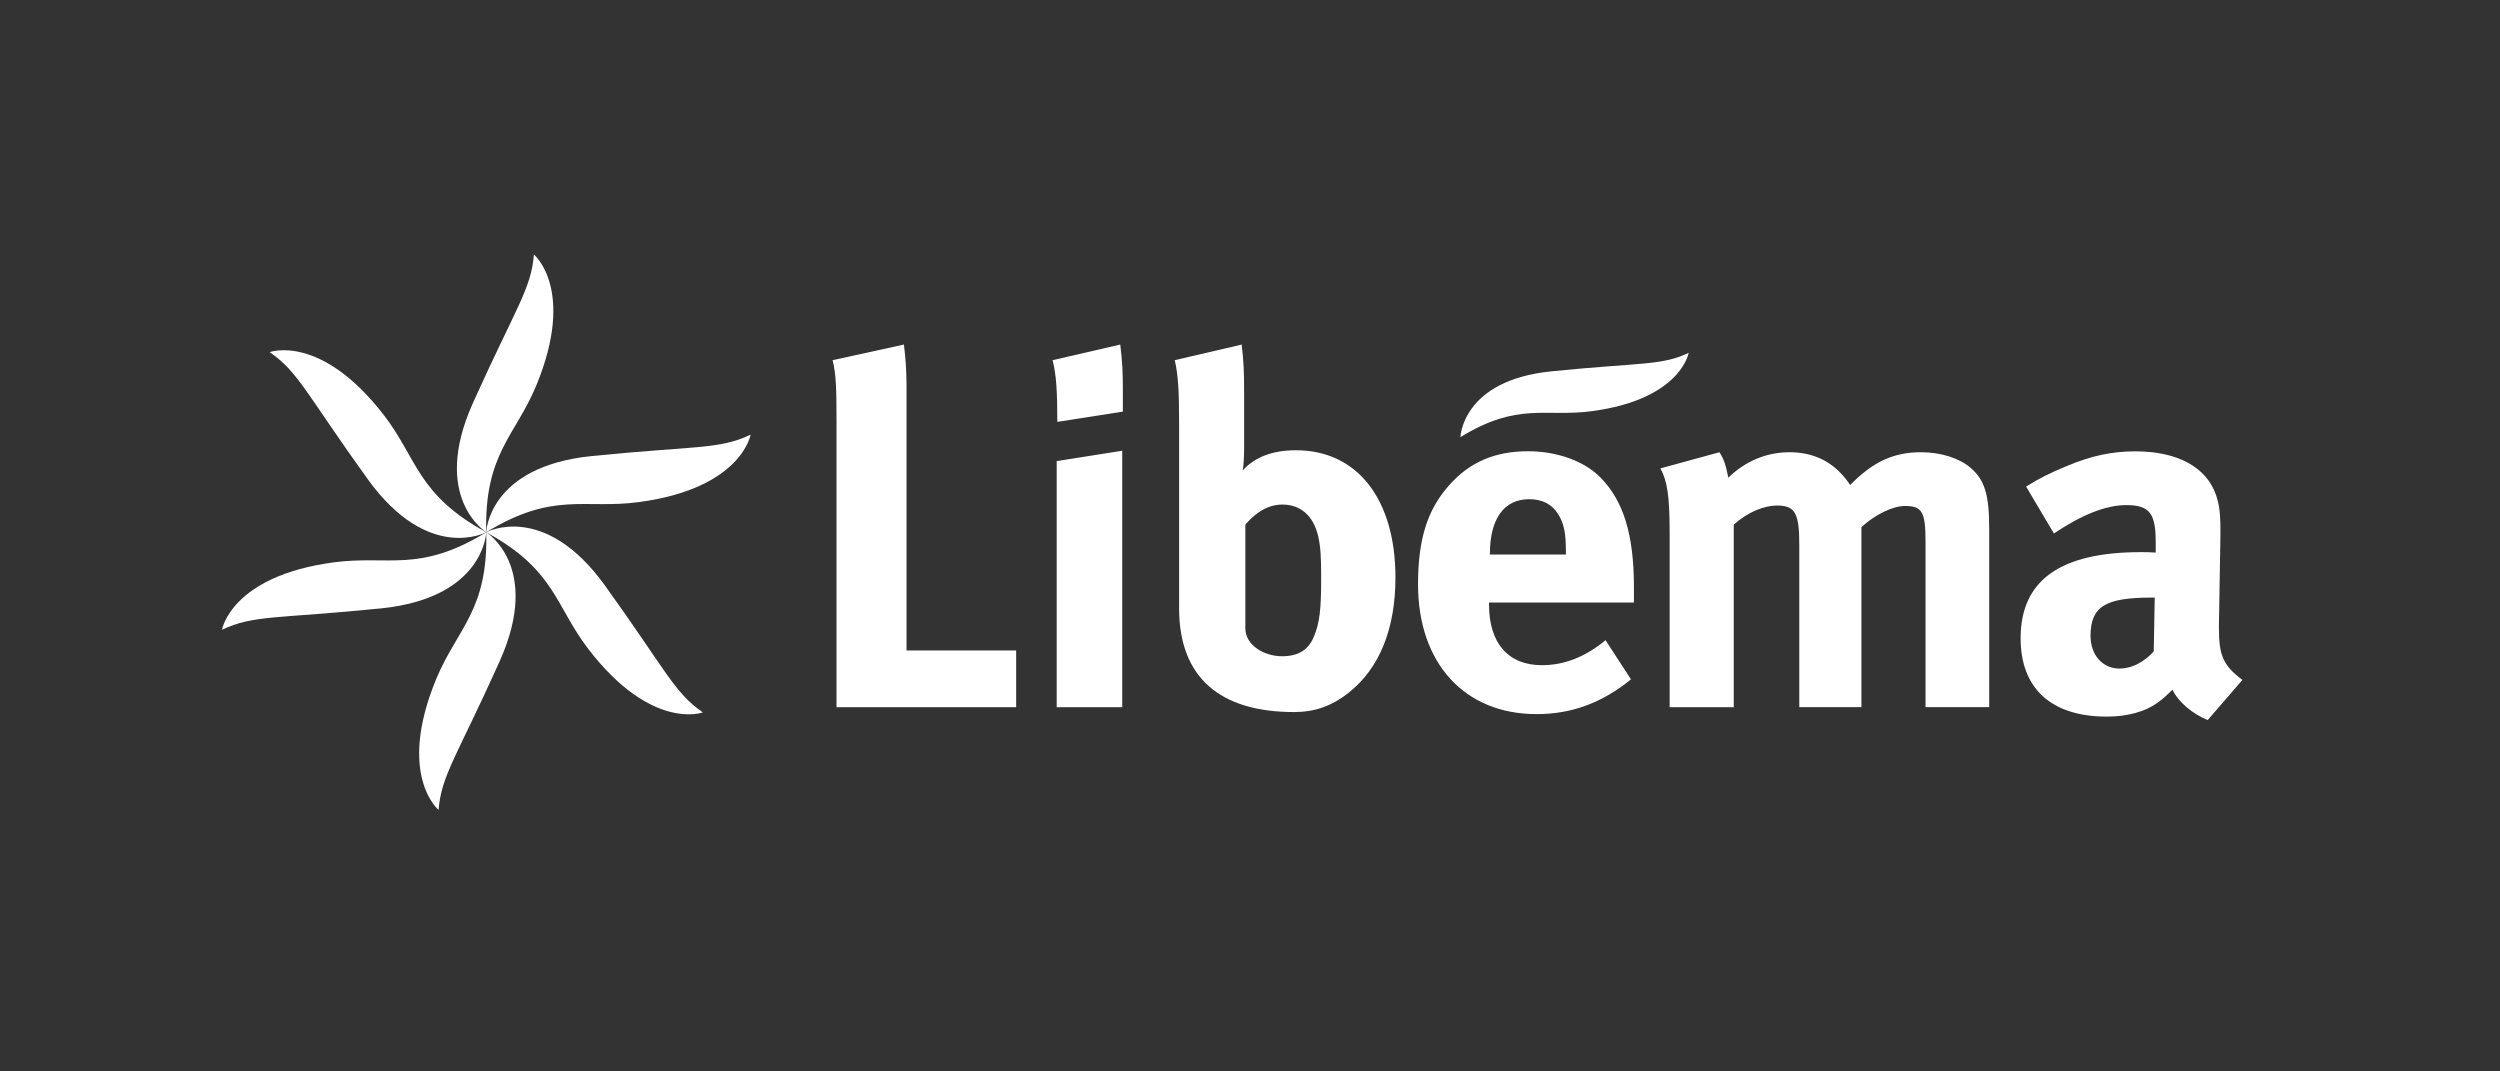
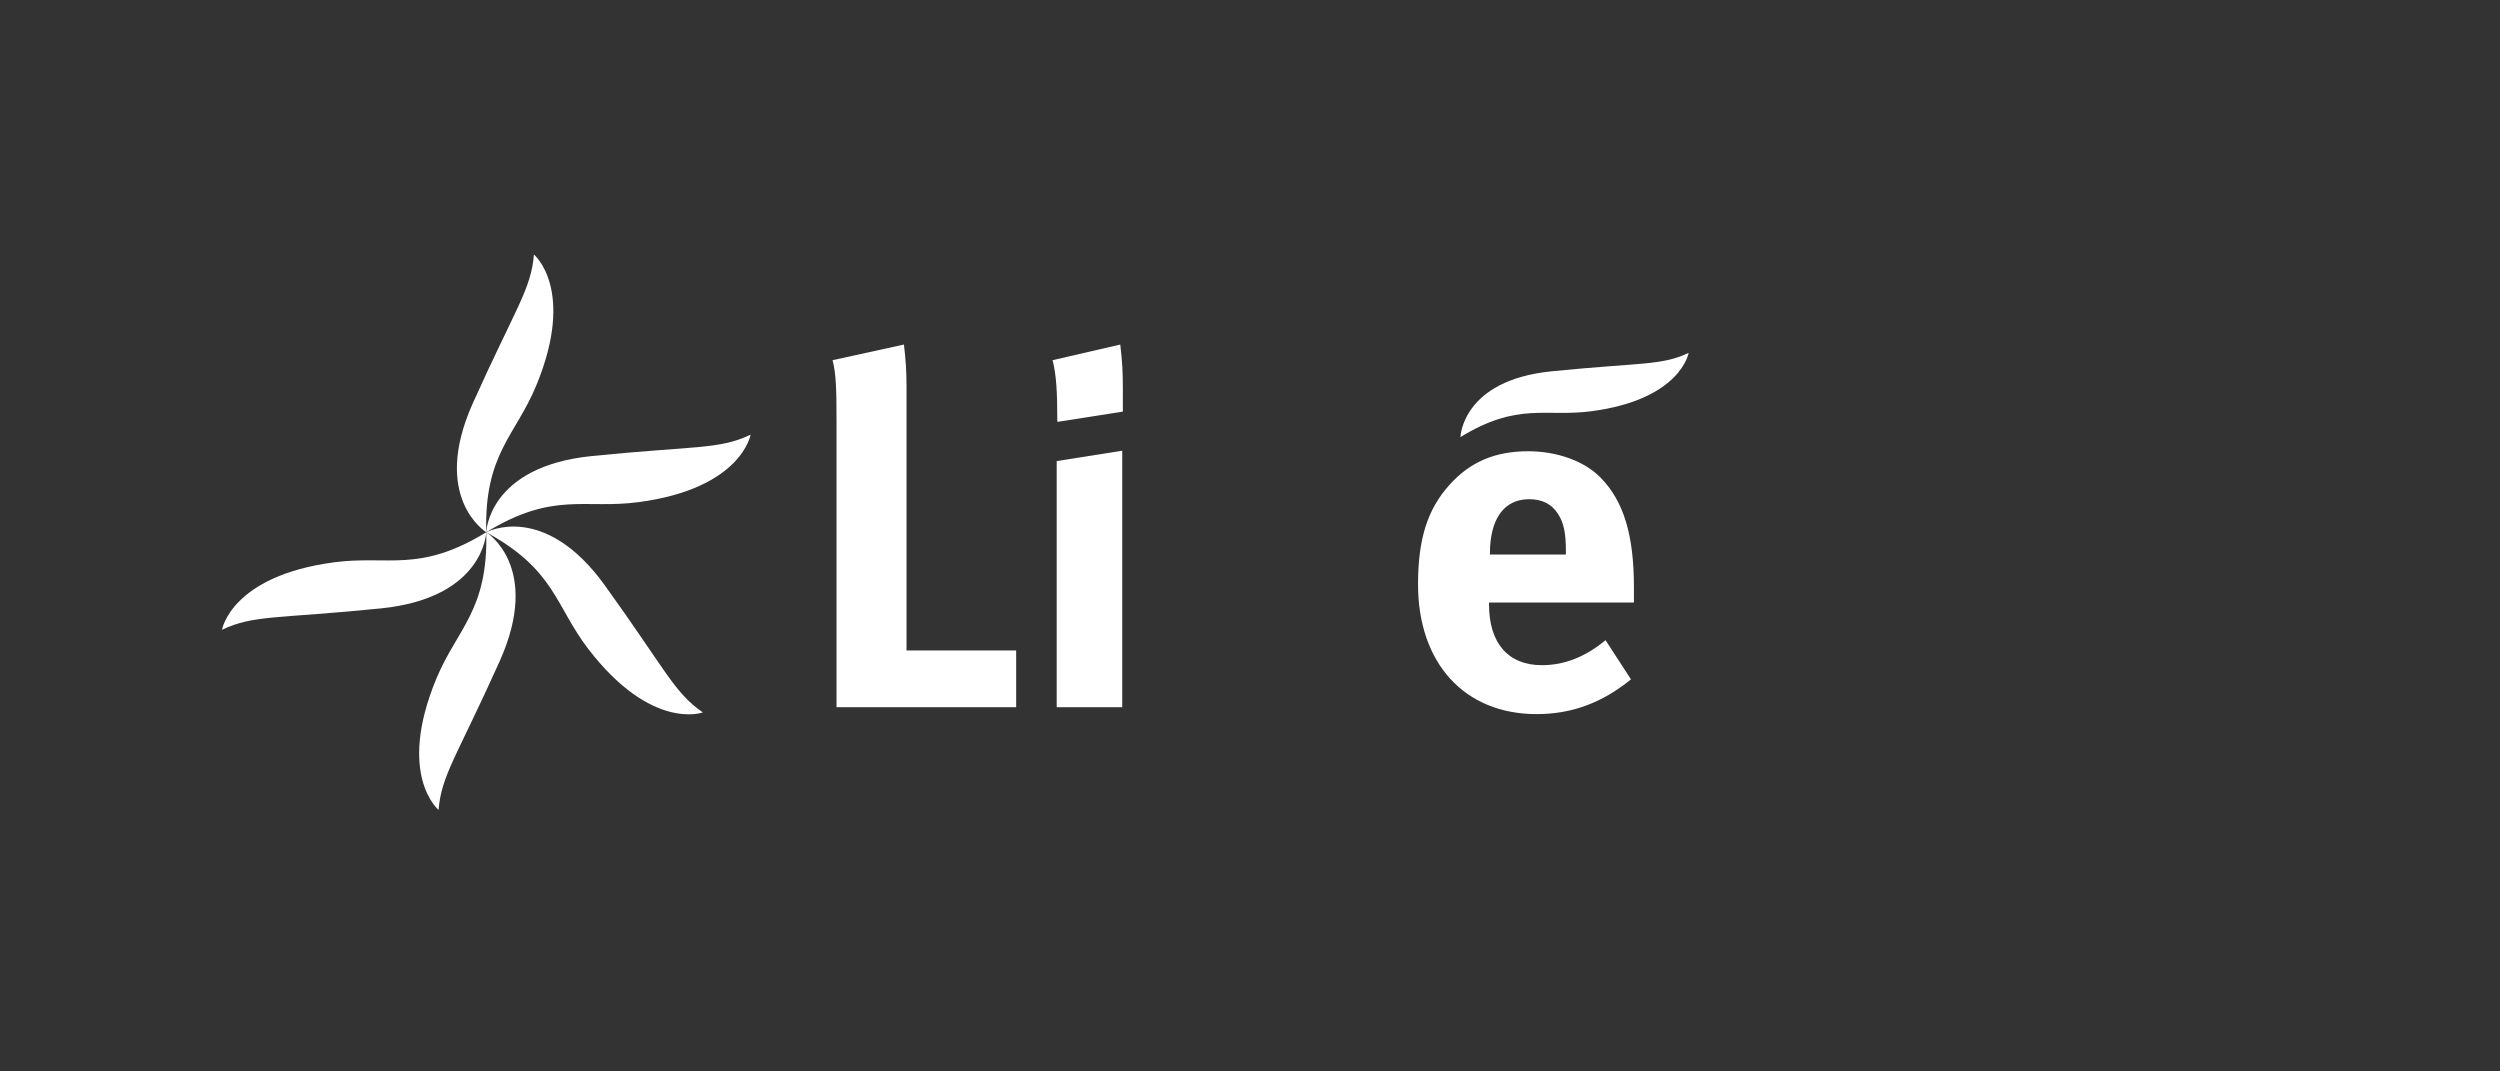
<svg xmlns="http://www.w3.org/2000/svg" id="Laag_1" viewBox="0 0 280 120">
  <rect x="0" y="0" width="280" height="120" fill="#333333" stroke="none" />
  <defs>
    <style>
      .cls-1,
      .cls-2 {
        stroke-width: 0px;
      }

      .cls-2 {
        fill: #fff;
      }
    </style>
  </defs>
  <polygon class="cls-2" points="125.69 50.48 125.69 79.21 118.35 79.21 118.35 51.64 125.69 50.48" />
-   <path class="cls-2" d="M139.08,38.59l-7.51,1.75c.38,1.59.49,3.45.49,6.91v20.88c0,7.76,4.59,11.62,12.88,11.62,2.3,0,4.22-.66,6.14-2.19,3.45-2.74,5.21-7.18,5.21-12.88,0-8.77-4.28-14.25-11.13-14.25-2.58,0-4.55.71-5.98,2.25.11-.44.16-1.65.16-2.47v-6.63c0-1.92-.05-3.07-.27-4.99ZM139.47,58.76c.93-1.04,2.25-2.25,4.17-2.25s3.45,1.15,4,3.56c.27,1.21.33,2.25.33,4.77,0,3.45-.17,4.93-.82,6.47-.6,1.48-1.75,2.19-3.56,2.19-1.97,0-4.11-1.21-4.11-3.13v-11.62Z" />
  <path class="cls-2" d="M182.67,76.09c-3.24,2.63-6.63,3.89-10.58,3.89-8.06,0-13.27-5.7-13.27-14.53,0-5.04,1.04-8.39,3.51-11.13,2.3-2.58,5.1-3.78,8.83-3.78,3.23,0,6.3,1.1,8.11,2.96,2.58,2.63,3.73,6.41,3.73,12.28v1.7h-16.23v.22c0,4.33,2.14,6.8,5.92,6.8,2.52,0,4.88-.93,7.13-2.8l2.85,4.39ZM175.38,62.11v-.33c0-2.08-.22-3.18-.88-4.22-.71-1.1-1.76-1.65-3.24-1.65-2.8,0-4.39,2.19-4.39,6.09v.11h8.5Z" />
-   <path class="cls-2" d="M192.58,50.65c.49.77.71,1.42.99,2.85,1.92-1.86,4.28-2.85,6.85-2.85,2.3,0,4.22.77,5.7,2.3.38.38.77.88,1.1,1.37,2.58-2.63,4.88-3.67,7.95-3.67,2.19,0,4.28.66,5.54,1.75,1.59,1.37,2.08,3.01,2.08,6.85v19.95h-7.13v-18.53c0-3.34-.38-4-2.3-4-1.37,0-3.29.93-4.88,2.36v20.17h-6.96v-18.25c0-3.51-.49-4.33-2.52-4.33-1.37,0-3.24.71-4.82,2.14v20.45h-7.18v-19.57c0-4.06-.27-5.81-1.04-7.18l6.63-1.81Z" />
-   <path class="cls-2" d="M241.33,66.93l-.11,6.03c-1.1,1.21-2.47,1.92-3.84,1.92-1.86,0-3.24-1.48-3.24-3.67,0-3.34,1.75-4.28,6.85-4.28h.33ZM226.92,54.49l3.12,5.26c3.01-2.03,5.76-3.18,8.11-3.18,2.69,0,3.29,1.04,3.29,4.17v1.15c-.6-.05-1.1-.05-1.65-.05-8.94,0-13.48,3.07-13.48,9.65,0,5.59,3.4,8.77,9.65,8.77,2.3,0,4.28-.55,5.65-1.53.55-.38,1.15-.93,1.7-1.48.71,1.43,2.25,2.69,3.95,3.4l3.89-4.5c-2.14-1.59-2.63-2.74-2.63-5.76v-.49l.16-9.43c.05-3.02-.11-3.89-.49-5.04-1.09-3.13-4.33-4.88-9.04-4.88-2.58,0-4.93.49-7.68,1.65-1.97.82-3.07,1.37-4.55,2.3Z" />
  <path class="cls-2" d="M163.57,48.95s.18-6.35,10.18-7.36c10.01-1.01,12.34-.62,15.38-2.07,0,0-.87,5.2-10.84,6.53-5.24.7-8.25-1.06-14.73,2.91Z" />
  <path class="cls-2" d="M125.47,38.59l-7.58,1.75c.41,1.59.53,3.45.53,6.91l7.34-1.15v-2.52c0-1.92-.06-3.07-.29-4.99Z" />
  <path class="cls-2" d="M101.53,72.85v-29.69h0c-.01-1.67-.08-2.8-.29-4.57l-7.99,1.75c.41,1.59.44,3.45.44,6.91v31.96h20.12v-6.36h-12.28Z" />
  <path class="cls-2" d="M54.46,59.61s.21-7.35,11.8-8.53c11.59-1.17,14.29-.71,17.81-2.4,0,0-1.01,6.03-12.55,7.56-6.07.81-9.55-1.23-17.06,3.37Z" />
  <path class="cls-2" d="M54.46,59.61s-6.27-3.85-1.49-14.48c4.78-10.63,6.52-12.73,6.83-16.62,0,0,4.71,3.89.27,14.65-2.34,5.66-5.84,7.66-5.61,16.46Z" />
-   <path class="cls-2" d="M54.46,59.61s-6.47,3.5-13.28-5.95c-6.81-9.45-7.76-12.02-10.98-14.22,0,0,5.72-2.14,12.82,7.09,3.73,4.85,3.71,8.88,11.45,13.09Z" />
-   <path class="cls-2" d="M54.46,59.61s-.2,7.35-11.79,8.53c-11.59,1.17-14.29.71-17.81,2.4,0,0,1.01-6.03,12.55-7.56,6.07-.81,9.55,1.23,17.05-3.37Z" />
+   <path class="cls-2" d="M54.46,59.61s-.2,7.35-11.79,8.53c-11.59,1.17-14.29.71-17.81,2.4,0,0,1.01-6.03,12.55-7.56,6.07-.81,9.55,1.23,17.05-3.37" />
  <path class="cls-2" d="M54.46,59.61s6.27,3.85,1.49,14.48c-4.78,10.63-6.52,12.73-6.83,16.62,0,0-4.71-3.89-.27-14.65,2.34-5.66,5.84-7.66,5.61-16.46Z" />
  <path class="cls-2" d="M54.46,59.61s6.47-3.5,13.28,5.95c6.81,9.45,7.76,12.02,10.98,14.23,0,0-5.72,2.14-12.82-7.09-3.73-4.86-3.71-8.88-11.45-13.09Z" />
</svg>